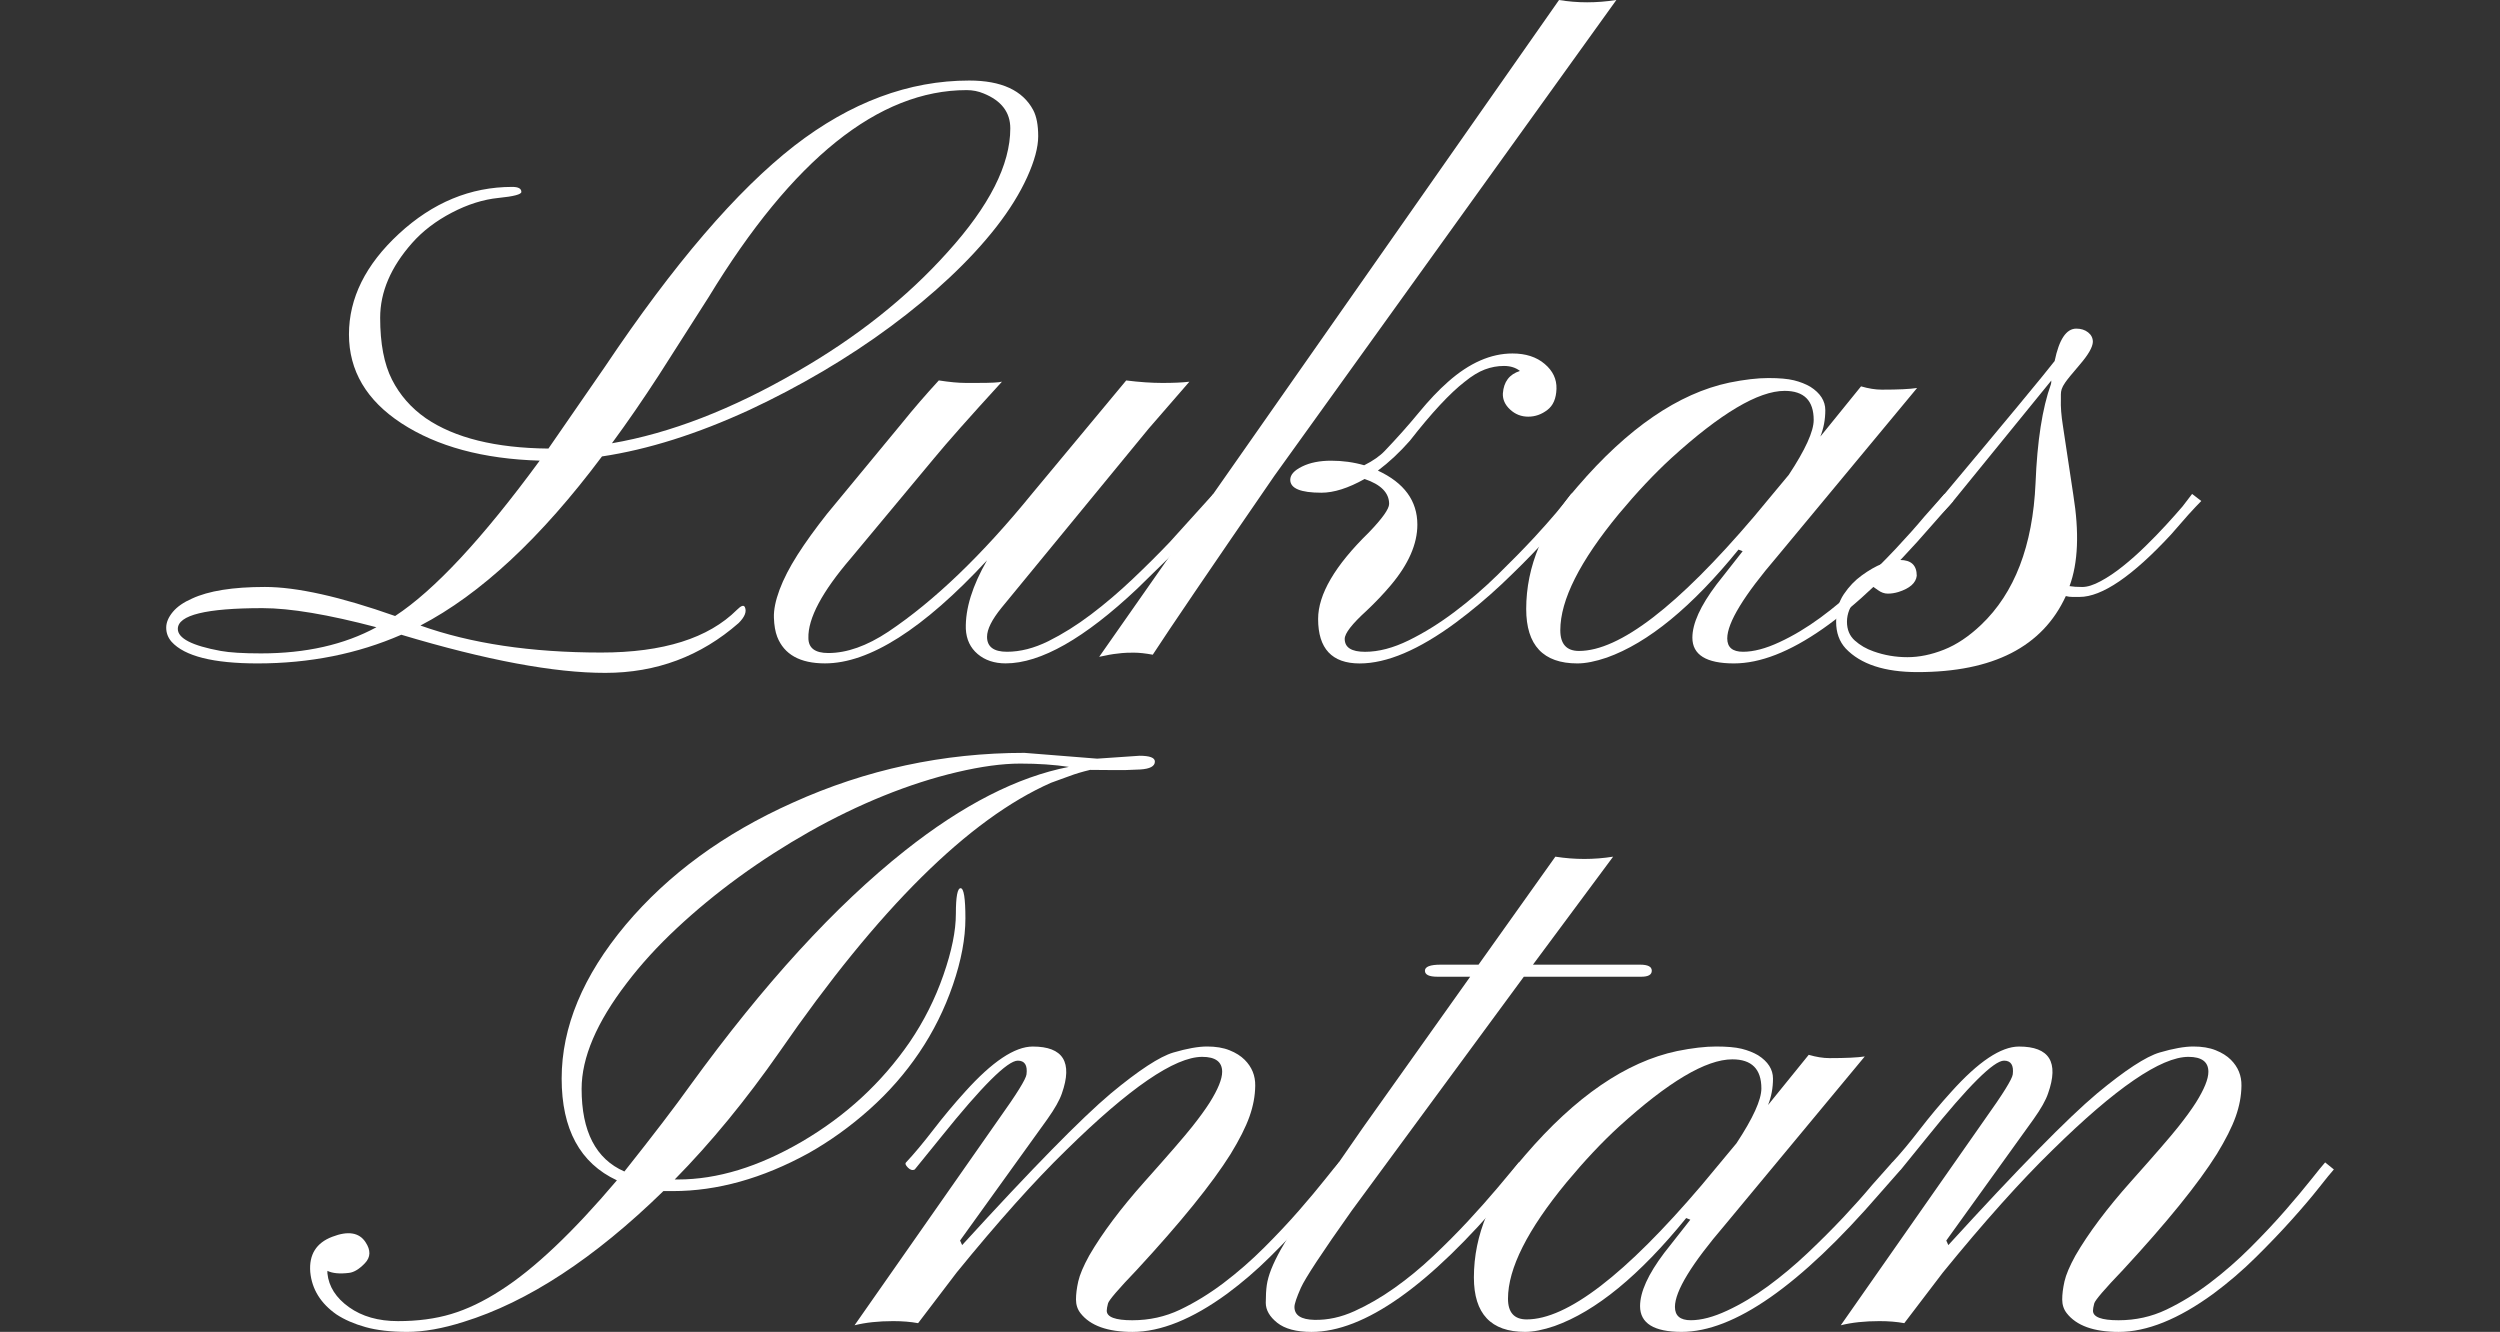
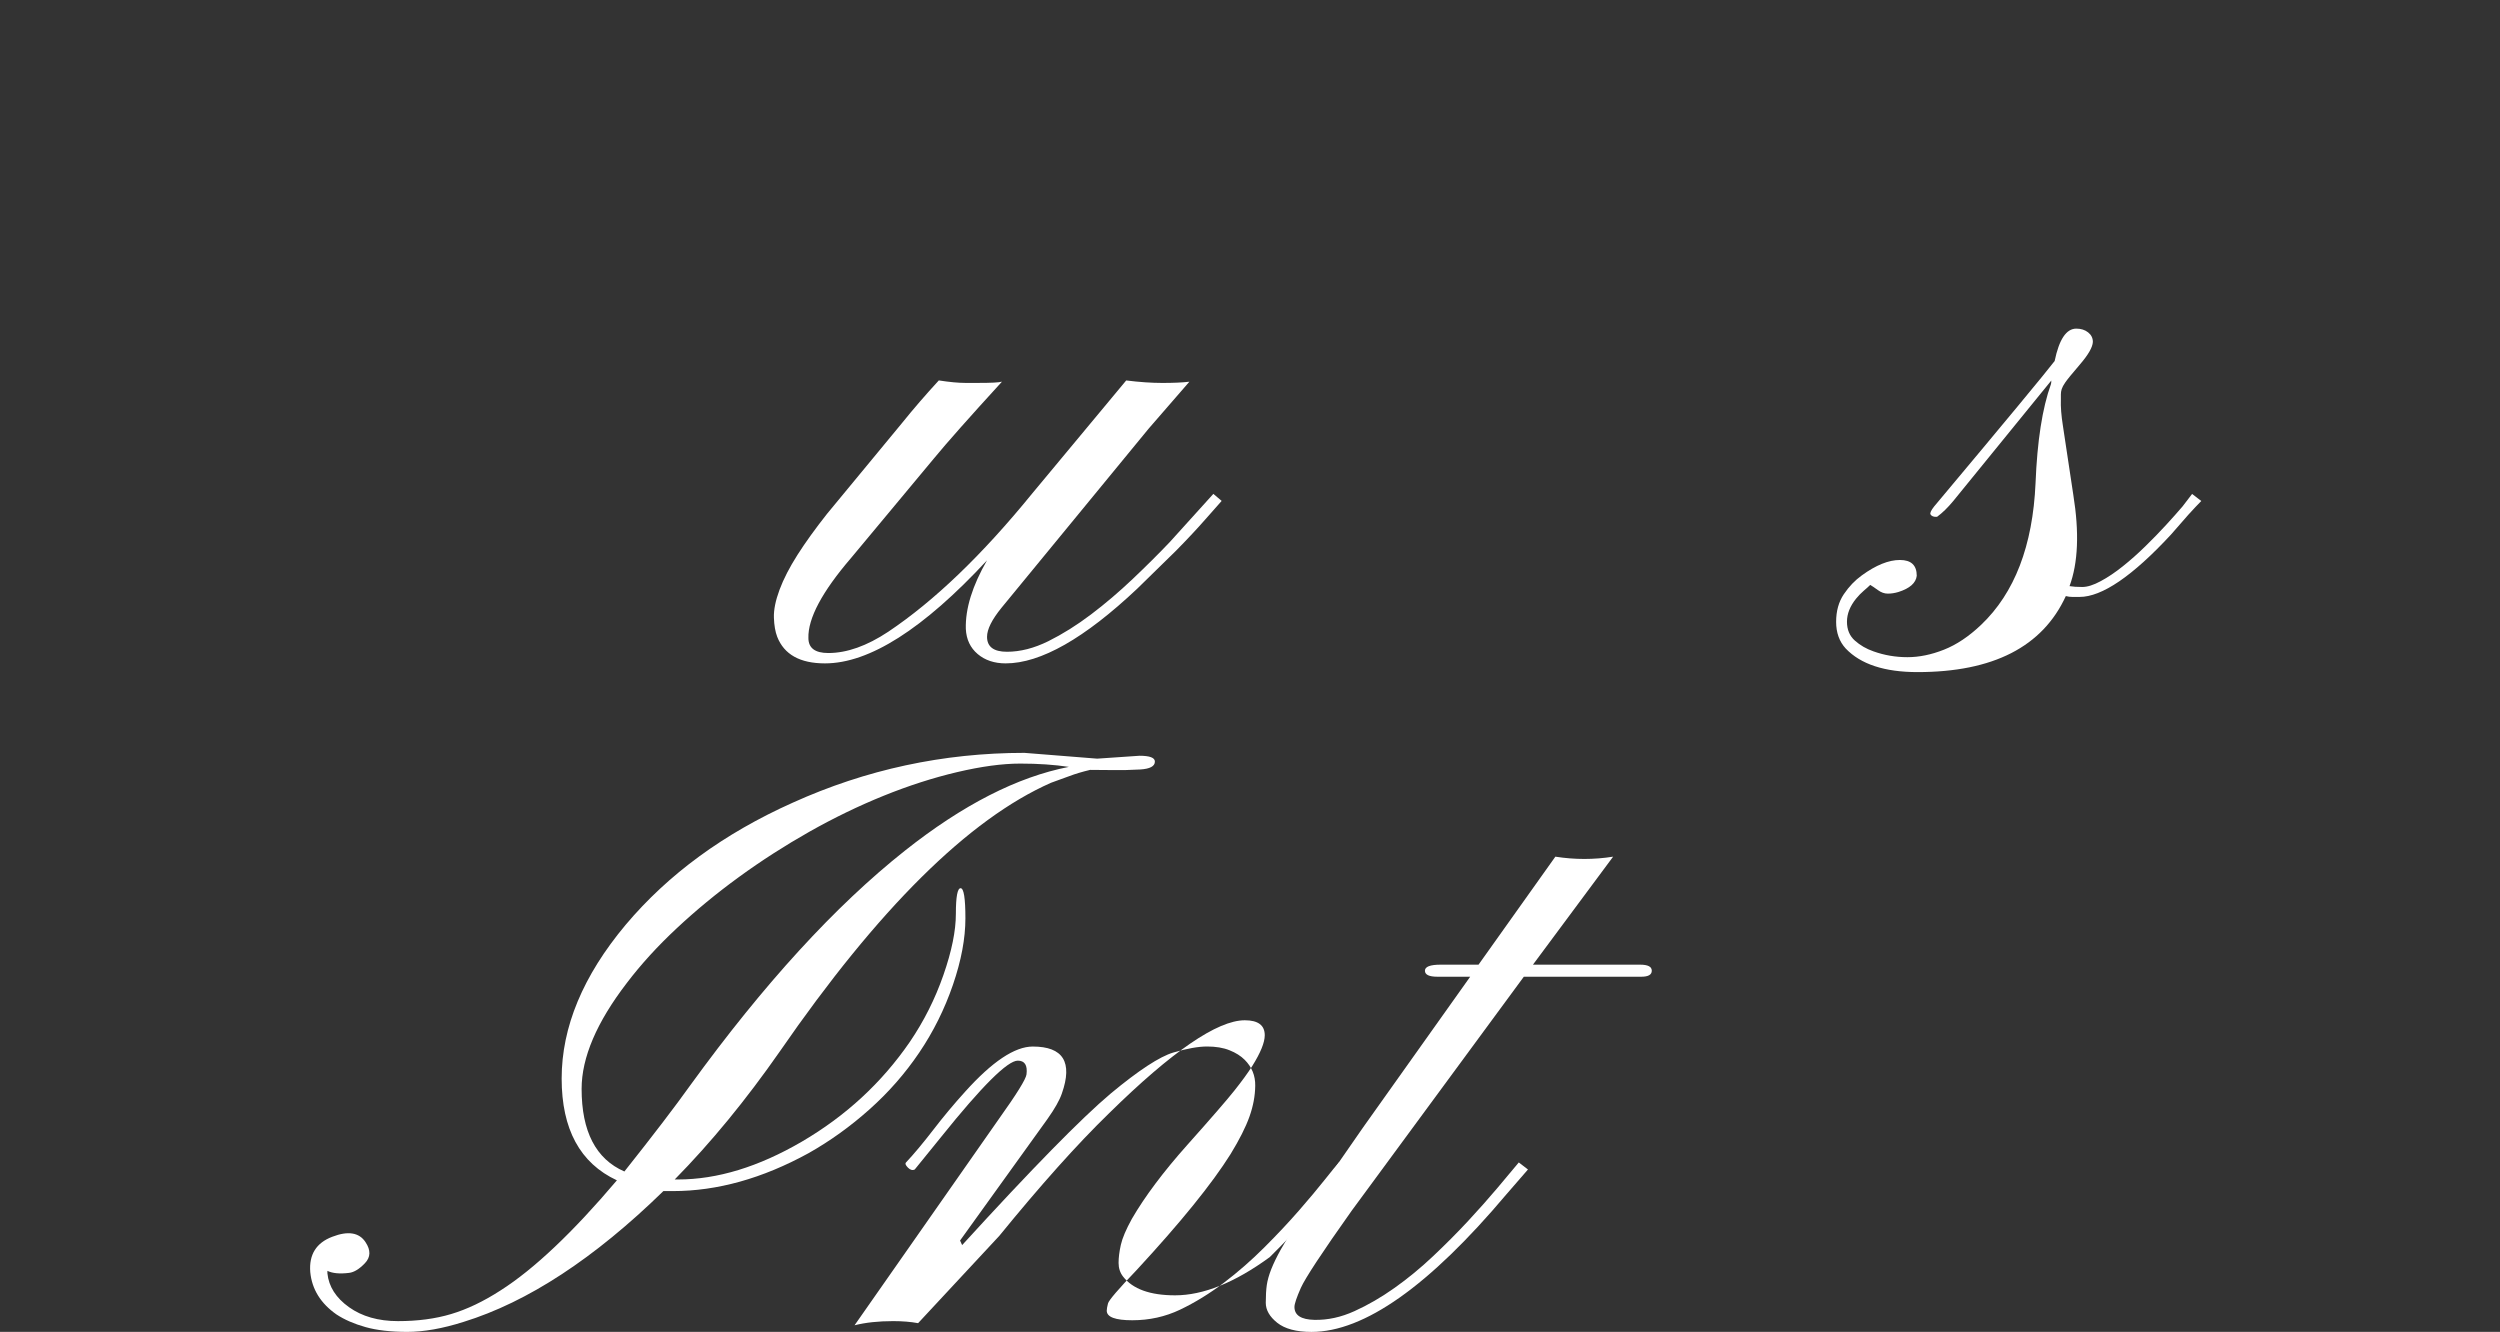
<svg xmlns="http://www.w3.org/2000/svg" version="1.1" id="Layer_1" x="0px" y="0px" viewBox="0 0 67.386 35.9" style="enable-background:new 0 0 67.386 35.9;" xml:space="preserve">
  <rect x="0" y="0" width="67.386" height="35.9" fill="#333333" stroke="none" />
  <style type="text/css">
	.st0{fill:#FFFFFF;}
</style>
  <g>
    <g>
-       <path class="st0" d="M10.817,17.109c-1.18,0.515-2.471,0.773-3.874,0.773    c-1.194,0-1.967-0.195-2.318-0.583c-0.097-0.111-0.145-0.238-0.145-0.38    c0-0.142,0.06-0.283,0.179-0.426c0.119-0.142,0.291-0.26,0.515-0.358    c0.448-0.209,1.103-0.314,1.965-0.314s2.033,0.262,3.511,0.783    c1.06-0.694,2.359-2.09,3.897-4.188c-1.523-0.044-2.766-0.38-3.728-1.008    C9.877,10.791,9.406,9.992,9.406,9.013c0-0.977,0.448-1.88,1.344-2.709    c0.911-0.843,1.93-1.266,3.057-1.266c0.164,0,0.246,0.045,0.246,0.135    c0,0.067-0.205,0.121-0.616,0.162c-0.41,0.041-0.83,0.173-1.259,0.397    c-0.429,0.224-0.786,0.497-1.069,0.817c-0.575,0.65-0.862,1.321-0.862,2.016    c0,0.694,0.106,1.25,0.319,1.668c0.213,0.419,0.517,0.765,0.913,1.041    c0.776,0.53,1.877,0.803,3.303,0.817l1.523-2.205    c1.851-2.762,3.553-4.748,5.106-5.957c1.515-1.172,3.087-1.758,4.714-1.758    c0.866,0,1.441,0.265,1.724,0.795c0.091,0.172,0.135,0.408,0.135,0.705    c0,0.299-0.099,0.667-0.297,1.104c-0.198,0.436-0.474,0.882-0.829,1.338    c-0.355,0.455-0.775,0.91-1.26,1.365c-0.485,0.456-1.015,0.895-1.59,1.321    c-0.575,0.426-1.185,0.829-1.831,1.21c-0.646,0.38-1.305,0.727-1.976,1.04    c-1.411,0.65-2.736,1.068-3.975,1.254c-1.642,2.195-3.273,3.714-4.893,4.558    c1.359,0.485,2.982,0.728,4.871,0.728c1.672,0,2.893-0.385,3.662-1.154    c0.112-0.112,0.183-0.135,0.213-0.067c0.052,0.119-0.004,0.26-0.168,0.425    c-1.023,0.897-2.221,1.344-3.594,1.344    C14.941,18.139,13.109,17.796,10.817,17.109z M7.077,16.392    c-1.523,0-2.284,0.187-2.284,0.56c0,0.254,0.384,0.452,1.154,0.593    c0.246,0.045,0.608,0.067,1.086,0.067c1.21,0,2.247-0.234,3.113-0.705    C8.846,16.564,7.824,16.392,7.077,16.392z M16.494,11.948    c1.567-0.269,3.228-0.911,4.983-1.927c1.612-0.925,2.967-2,4.064-3.224    c1.128-1.246,1.691-2.359,1.691-3.337c0-0.432-0.239-0.746-0.717-0.94    c-0.142-0.06-0.295-0.091-0.459-0.091c-2.373,0-4.691,1.859-6.953,5.577    l-1.344,2.106C17.333,10.768,16.912,11.381,16.494,11.948z" />
      <path class="st0" d="M21.79,17.198c0,0.269,0.179,0.404,0.537,0.404    c0.5,0,1.038-0.191,1.613-0.572c1.239-0.829,2.53-2.067,3.874-3.718    l2.542-3.057c0.358,0.045,0.684,0.067,0.974,0.067    c0.292,0,0.534-0.01,0.729-0.033l-1.098,1.265l-3.964,4.826    c-0.262,0.322-0.392,0.583-0.392,0.785c0,0.268,0.179,0.403,0.537,0.403    c0.358,0,0.73-0.095,1.115-0.285c0.383-0.191,0.768-0.431,1.152-0.722    c0.385-0.291,0.758-0.61,1.125-0.958c0.367-0.348,0.697-0.677,0.996-0.991    l1.175-1.3l0.224,0.19l-0.437,0.494c-0.215,0.246-0.48,0.53-0.795,0.85    l-1.041,1.019c-1.424,1.344-2.608,2.016-3.548,2.016    c-0.306,0-0.558-0.084-0.756-0.252c-0.198-0.168-0.305-0.393-0.319-0.677    c-0.015-0.545,0.175-1.16,0.571-1.848c-1.717,1.851-3.173,2.777-4.367,2.777    c-0.672,0-1.101-0.239-1.288-0.717c-0.052-0.135-0.082-0.307-0.089-0.515    c-0.007-0.209,0.043-0.46,0.151-0.751c0.108-0.291,0.271-0.607,0.487-0.946    c0.217-0.34,0.482-0.706,0.795-1.103l2.016-2.441    c0.313-0.388,0.645-0.773,0.996-1.154c0.291,0.045,0.526,0.067,0.705,0.067h0.381    c0.321,0,0.526-0.01,0.616-0.033c-0.873,0.955-1.486,1.646-1.836,2.072    l-2.228,2.676C22.159,15.949,21.775,16.669,21.79,17.198z" />
-       <path class="st0" d="M42.023,0c0.494,0.083,1.009,0.083,1.545,0l-9.215,12.821    c-1.747,2.538-2.84,4.147-3.281,4.826c-0.202-0.037-0.371-0.055-0.509-0.055    s-0.245,0.003-0.319,0.011c-0.075,0.007-0.151,0.016-0.23,0.027    c-0.078,0.011-0.151,0.025-0.217,0.04c-0.068,0.015-0.123,0.026-0.169,0.034    L42.023,0z M36.246,17.221c0,0.232,0.182,0.348,0.548,0.348    c0.366,0,0.758-0.103,1.176-0.308c0.418-0.205,0.83-0.461,1.237-0.768    c0.406-0.306,0.795-0.64,1.164-1.002c0.37-0.362,0.701-0.7,0.992-1.013    c0.44-0.478,0.772-0.869,0.996-1.176l0.224,0.202    c-0.031,0.031-0.14,0.157-0.331,0.382c-0.19,0.224-0.437,0.498-0.739,0.823    c-0.302,0.325-0.649,0.671-1.04,1.041c-0.393,0.369-0.805,0.714-1.237,1.035    c-0.993,0.732-1.855,1.098-2.587,1.098c-0.747,0-1.12-0.4-1.12-1.199    c0-0.663,0.455-1.44,1.365-2.329c0.366-0.38,0.549-0.638,0.549-0.772    c0-0.299-0.221-0.523-0.661-0.672c-0.44,0.247-0.828,0.37-1.164,0.37    c-0.56,0-0.84-0.115-0.84-0.348c0-0.135,0.106-0.254,0.319-0.358    c0.213-0.105,0.474-0.157,0.783-0.157c0.31,0,0.607,0.041,0.891,0.123    c0.239-0.12,0.425-0.25,0.559-0.392c0.328-0.344,0.631-0.684,0.907-1.019    c0.276-0.336,0.541-0.616,0.796-0.84c0.574-0.508,1.152-0.762,1.735-0.762    c0.358,0,0.648,0.094,0.867,0.281c0.221,0.186,0.327,0.41,0.319,0.671    c-0.008,0.262-0.089,0.452-0.247,0.571c-0.156,0.12-0.328,0.18-0.515,0.18    c-0.186,0-0.349-0.063-0.487-0.191c-0.138-0.127-0.204-0.272-0.196-0.436    c0.023-0.314,0.175-0.515,0.46-0.605c-0.112-0.089-0.256-0.135-0.431-0.135    c-0.175,0-0.348,0.032-0.515,0.095s-0.349,0.173-0.543,0.331    c-0.395,0.306-0.889,0.835-1.477,1.589c-0.276,0.314-0.564,0.583-0.863,0.806    c0.709,0.329,1.064,0.814,1.064,1.456c0,0.523-0.239,1.068-0.717,1.635    c-0.202,0.239-0.419,0.466-0.65,0.684    C36.443,16.818,36.246,17.072,36.246,17.221z" />
-       <path class="st0" d="M46.737,17.882c-0.746,0-1.12-0.232-1.12-0.694    c0-0.382,0.217-0.859,0.65-1.433l0.705-0.897l-0.112-0.044    c-1.254,1.545-2.437,2.515-3.549,2.911c-0.307,0.105-0.572,0.157-0.795,0.157    c-0.918,0-1.378-0.489-1.378-1.467c0-1.149,0.46-2.247,1.378-3.292    c1.358-1.583,2.724-2.519,4.098-2.81c0.41-0.083,0.761-0.123,1.052-0.123    c0.292,0,0.521,0.02,0.689,0.061c0.168,0.042,0.315,0.1,0.442,0.174    c0.269,0.171,0.403,0.382,0.403,0.632s-0.044,0.488-0.134,0.711l1.097-1.354    c0.202,0.059,0.388,0.089,0.56,0.089c0.44,0,0.757-0.015,0.951-0.045    l-3.773,4.546c-0.895,1.045-1.344,1.78-1.344,2.205    c0,0.239,0.142,0.359,0.426,0.359c0.284,0,0.61-0.086,0.979-0.258    c0.37-0.171,0.738-0.392,1.104-0.66c0.366-0.269,0.722-0.567,1.069-0.895    c0.348-0.329,0.668-0.65,0.963-0.963c0.294-0.314,0.554-0.605,0.778-0.874    l0.538-0.605l0.235,0.19l-0.572,0.65    C49.928,16.639,48.149,17.882,46.737,17.882z M43.636,13.851    c-1.053,1.277-1.579,2.322-1.579,3.136c0,0.372,0.168,0.559,0.504,0.559    c1.09,0,2.661-1.206,4.714-3.617l0.941-1.131    c0.448-0.679,0.671-1.172,0.671-1.477c0-0.523-0.26-0.785-0.783-0.785    c-0.709,0-1.728,0.606-3.057,1.815C44.592,12.769,44.121,13.269,43.636,13.851z" />
      <path class="st0" d="M55.783,15.799c0.089,0.015,0.204,0.023,0.342,0.023    s0.305-0.052,0.498-0.157c0.195-0.104,0.394-0.239,0.599-0.403    c0.206-0.164,0.409-0.345,0.61-0.542c0.202-0.198,0.387-0.388,0.555-0.572    c0.168-0.182,0.315-0.349,0.443-0.498l0.257-0.336l0.247,0.19    c-0.089,0.091-0.206,0.213-0.348,0.37L58.516,14.411    c-1.038,1.12-1.859,1.679-2.463,1.679h-0.19c-0.06,0-0.12-0.007-0.18-0.023    c-0.627,1.366-1.96,2.049-3.997,2.049c-0.888,0-1.534-0.212-1.937-0.637    c-0.171-0.187-0.257-0.426-0.257-0.717c0-0.291,0.069-0.54,0.207-0.745    c0.138-0.205,0.3-0.375,0.487-0.509c0.38-0.276,0.722-0.414,1.025-0.414    s0.454,0.142,0.454,0.426c-0.023,0.194-0.187,0.34-0.494,0.437    c-0.096,0.029-0.191,0.044-0.285,0.044c-0.093,0-0.182-0.032-0.268-0.095    s-0.155-0.11-0.207-0.14c-0.045,0.045-0.103,0.097-0.174,0.157    c-0.07,0.06-0.139,0.13-0.207,0.213c-0.163,0.202-0.246,0.409-0.246,0.622    s0.071,0.383,0.213,0.509c0.142,0.127,0.31,0.224,0.504,0.291    c0.291,0.104,0.595,0.156,0.912,0.156s0.645-0.067,0.985-0.202    c0.34-0.134,0.674-0.358,1.003-0.671c0.902-0.858,1.391-2.132,1.466-3.818    c0.045-1.134,0.183-2.023,0.414-2.665c0.008-0.023,0.011-0.055,0.011-0.101    l-2.642,3.247c-0.149,0.18-0.295,0.322-0.437,0.426    c-0.089,0.008-0.149-0.015-0.179-0.067c-0.015-0.037,0.018-0.109,0.101-0.213    c1.926-2.299,3.008-3.606,3.247-3.919c0.12-0.582,0.314-0.873,0.583-0.873    c0.127,0,0.233,0.033,0.319,0.101c0.085,0.067,0.128,0.153,0.128,0.257    c-0.007,0.143-0.121,0.342-0.341,0.599c-0.221,0.258-0.355,0.422-0.403,0.494    c-0.049,0.07-0.08,0.13-0.096,0.179c-0.015,0.049-0.022,0.095-0.022,0.14    v0.134c-0.008,0.202,0.011,0.44,0.055,0.717l0.28,1.859    C56.048,14.351,56.015,15.172,55.783,15.799z" />
    </g>
    <g>
      <path class="st0" d="M25.429,26.282c0.224-0.642,0.336-1.193,0.336-1.652    c0-0.46,0.043-0.689,0.128-0.689c0.086,0,0.129,0.271,0.129,0.812    c0,0.542-0.112,1.139-0.336,1.792c-0.224,0.653-0.526,1.261-0.907,1.825    s-0.829,1.075-1.344,1.534c-0.515,0.46-1.064,0.854-1.646,1.182    c-1.239,0.679-2.456,1.019-3.65,1.019h-0.258    c-1.859,1.814-3.654,2.99-5.386,3.526c-0.568,0.18-1.073,0.269-1.518,0.269    c-0.444,0-0.819-0.043-1.125-0.129c-0.306-0.086-0.567-0.199-0.784-0.342    c-0.425-0.298-0.661-0.679-0.705-1.141c-0.037-0.471,0.161-0.788,0.594-0.952    c0.425-0.164,0.724-0.115,0.895,0.145C9.997,33.698,9.991,33.886,9.838,34.047    c-0.153,0.161-0.297,0.248-0.431,0.263c-0.254,0.031-0.448,0.011-0.582-0.055    v0.067c0.037,0.359,0.232,0.662,0.582,0.912s0.791,0.376,1.321,0.376    c0.53,0,1.008-0.063,1.433-0.191c0.426-0.127,0.869-0.338,1.332-0.637    c0.903-0.575,1.948-1.565,3.135-2.967c-0.993-0.463-1.489-1.378-1.489-2.744    c0-1.388,0.575-2.769,1.724-4.142c1.15-1.366,2.65-2.463,4.502-3.292    c1.978-0.895,4.061-1.344,6.248-1.344l1.96,0.156l1.142-0.078    c0.276,0,0.414,0.052,0.414,0.157c0,0.127-0.134,0.197-0.397,0.213    c-0.266,0.015-0.508,0.02-0.728,0.016c-0.221-0.003-0.428-0.005-0.622-0.005    c-0.217,0.052-0.403,0.108-0.56,0.168l-0.492,0.179    c-2.217,0.978-4.654,3.393-7.312,7.244c-0.911,1.306-1.855,2.457-2.832,3.449    h0.089c1.06,0,2.172-0.34,3.337-1.019c1.187-0.694,2.157-1.591,2.911-2.688    C24.904,27.524,25.206,26.924,25.429,26.282z M28.811,20.671    c-0.388-0.059-0.825-0.089-1.31-0.089c-0.485,0-1.052,0.077-1.702,0.23    c-0.649,0.153-1.31,0.366-1.982,0.638c-0.672,0.272-1.338,0.595-1.999,0.968    c-0.661,0.374-1.293,0.78-1.898,1.22s-1.164,0.902-1.679,1.383    c-0.515,0.481-0.963,0.972-1.344,1.473c-0.814,1.06-1.22,2.012-1.22,2.855    c0,1.149,0.384,1.892,1.153,2.228c0.777-0.978,1.37-1.755,1.78-2.329    c1.978-2.725,3.904-4.831,5.778-6.316C25.948,21.695,27.423,20.941,28.811,20.671z" />
-       <path class="st0" d="M24.747,35.665c-0.202-0.037-0.426-0.055-0.672-0.055    c-0.396,0-0.743,0.037-1.041,0.112l3.885-5.554    c0.485-0.679,0.735-1.082,0.75-1.21c0.03-0.246-0.049-0.369-0.235-0.369    c-0.276,0-0.963,0.683-2.06,2.049l-0.717,0.884    c-0.06,0.031-0.122,0.014-0.185-0.05c-0.063-0.063-0.08-0.11-0.05-0.14    c0.217-0.231,0.461-0.524,0.734-0.878c0.272-0.354,0.558-0.696,0.856-1.025    c0.732-0.814,1.34-1.22,1.825-1.22c0.821,0,1.082,0.421,0.785,1.265    c-0.061,0.18-0.191,0.411-0.393,0.695l-2.351,3.269l0.056,0.123    c1.881-2.06,3.217-3.423,4.008-4.088c0.754-0.626,1.317-0.994,1.686-1.103    c0.369-0.108,0.671-0.162,0.907-0.162c0.235,0,0.437,0.033,0.605,0.101    c0.169,0.067,0.305,0.153,0.409,0.257c0.195,0.195,0.29,0.428,0.285,0.7    c-0.003,0.273-0.055,0.551-0.156,0.834c-0.101,0.284-0.271,0.62-0.509,1.009    c-0.5,0.798-1.344,1.84-2.53,3.123c-0.494,0.515-0.751,0.816-0.773,0.901    c-0.023,0.086-0.034,0.152-0.034,0.196c0,0.172,0.23,0.258,0.689,0.258    c0.458,0,0.888-0.095,1.287-0.285c0.4-0.191,0.791-0.431,1.176-0.722    c0.384-0.291,0.749-0.61,1.097-0.958c0.348-0.348,0.659-0.679,0.935-0.996    c0.276-0.317,0.507-0.593,0.694-0.829s0.314-0.391,0.38-0.465l0.235,0.19    c-0.075,0.083-0.209,0.247-0.403,0.494c-0.194,0.246-0.435,0.53-0.722,0.85    c-0.288,0.322-0.612,0.661-0.974,1.019c-0.362,0.359-0.745,0.687-1.148,0.986    c-0.941,0.687-1.792,1.03-2.553,1.03c-0.672,0-1.139-0.169-1.4-0.504    c-0.082-0.105-0.122-0.228-0.122-0.37c0-0.142,0.02-0.303,0.061-0.487    c0.041-0.182,0.14-0.415,0.297-0.7c0.351-0.605,0.849-1.269,1.495-1.994    c0.645-0.723,1.069-1.212,1.27-1.466c0.202-0.254,0.362-0.474,0.481-0.661    c0.224-0.358,0.336-0.634,0.336-0.829c0-0.268-0.179-0.403-0.538-0.403    c-0.738,0-1.96,0.837-3.661,2.509c-0.859,0.835-1.844,1.937-2.956,3.302    L24.747,35.665z" />
+       <path class="st0" d="M24.747,35.665c-0.202-0.037-0.426-0.055-0.672-0.055    c-0.396,0-0.743,0.037-1.041,0.112l3.885-5.554    c0.485-0.679,0.735-1.082,0.75-1.21c0.03-0.246-0.049-0.369-0.235-0.369    c-0.276,0-0.963,0.683-2.06,2.049l-0.717,0.884    c-0.06,0.031-0.122,0.014-0.185-0.05c-0.063-0.063-0.08-0.11-0.05-0.14    c0.217-0.231,0.461-0.524,0.734-0.878c0.272-0.354,0.558-0.696,0.856-1.025    c0.732-0.814,1.34-1.22,1.825-1.22c0.821,0,1.082,0.421,0.785,1.265    c-0.061,0.18-0.191,0.411-0.393,0.695l-2.351,3.269l0.056,0.123    c1.881-2.06,3.217-3.423,4.008-4.088c0.754-0.626,1.317-0.994,1.686-1.103    c0.369-0.108,0.671-0.162,0.907-0.162c0.235,0,0.437,0.033,0.605,0.101    c0.169,0.067,0.305,0.153,0.409,0.257c0.195,0.195,0.29,0.428,0.285,0.7    c-0.003,0.273-0.055,0.551-0.156,0.834c-0.101,0.284-0.271,0.62-0.509,1.009    c-0.5,0.798-1.344,1.84-2.53,3.123c-0.494,0.515-0.751,0.816-0.773,0.901    c-0.023,0.086-0.034,0.152-0.034,0.196c0,0.172,0.23,0.258,0.689,0.258    c0.458,0,0.888-0.095,1.287-0.285c0.4-0.191,0.791-0.431,1.176-0.722    c0.384-0.291,0.749-0.61,1.097-0.958c0.348-0.348,0.659-0.679,0.935-0.996    c0.276-0.317,0.507-0.593,0.694-0.829s0.314-0.391,0.38-0.465l0.235,0.19    c-0.075,0.083-0.209,0.247-0.403,0.494c-0.194,0.246-0.435,0.53-0.722,0.85    c-0.288,0.322-0.612,0.661-0.974,1.019c-0.941,0.687-1.792,1.03-2.553,1.03c-0.672,0-1.139-0.169-1.4-0.504    c-0.082-0.105-0.122-0.228-0.122-0.37c0-0.142,0.02-0.303,0.061-0.487    c0.041-0.182,0.14-0.415,0.297-0.7c0.351-0.605,0.849-1.269,1.495-1.994    c0.645-0.723,1.069-1.212,1.27-1.466c0.202-0.254,0.362-0.474,0.481-0.661    c0.224-0.358,0.336-0.634,0.336-0.829c0-0.268-0.179-0.403-0.538-0.403    c-0.738,0-1.96,0.837-3.661,2.509c-0.859,0.835-1.844,1.937-2.956,3.302    L24.747,35.665z" />
      <path class="st0" d="M34.891,35.228c0,0.224,0.179,0.34,0.538,0.348    c0.358,0.008,0.718-0.071,1.08-0.235c0.362-0.164,0.722-0.372,1.081-0.627    c0.358-0.254,0.705-0.539,1.04-0.856c0.336-0.317,0.65-0.633,0.941-0.946    c0.291-0.314,0.552-0.608,0.785-0.884l0.582-0.695l0.247,0.19l-0.583,0.672    c-2.082,2.471-3.833,3.706-5.252,3.706c-0.41,0-0.718-0.083-0.924-0.247    c-0.205-0.164-0.308-0.343-0.308-0.538c0-0.194,0.01-0.354,0.028-0.481    c0.019-0.127,0.058-0.267,0.118-0.42c0.06-0.153,0.147-0.334,0.263-0.542    c0.117-0.209,0.272-0.463,0.465-0.762l1.747-2.519l2.889-4.065h-0.885    c-0.223,0-0.335-0.054-0.335-0.162c0-0.109,0.142-0.163,0.425-0.163h1.02    l2.071-2.911c0.523,0.082,1.041,0.082,1.557,0l-2.161,2.911h2.889    c0.209,0,0.314,0.054,0.314,0.163c0,0.108-0.094,0.162-0.28,0.162h-3.169    L36.436,32.631c-0.799,1.126-1.255,1.821-1.372,2.082    C34.949,34.974,34.891,35.146,34.891,35.228z" />
-       <path class="st0" d="M45.327,35.9c-0.746,0-1.12-0.232-1.12-0.694    c0-0.382,0.217-0.859,0.65-1.433l0.705-0.897l-0.112-0.044    c-1.254,1.545-2.437,2.515-3.549,2.911c-0.307,0.105-0.572,0.157-0.795,0.157    c-0.918,0-1.378-0.489-1.378-1.467c0-1.149,0.46-2.247,1.378-3.292    c1.358-1.583,2.724-2.519,4.098-2.81c0.41-0.083,0.761-0.123,1.052-0.123    c0.292,0,0.521,0.02,0.689,0.061c0.168,0.042,0.315,0.1,0.442,0.174    c0.269,0.171,0.403,0.382,0.403,0.632c0,0.25-0.044,0.488-0.134,0.711    l1.097-1.354c0.202,0.059,0.388,0.089,0.56,0.089    c0.44,0,0.757-0.015,0.951-0.045l-3.773,4.546    c-0.895,1.045-1.344,1.78-1.344,2.205c0,0.239,0.142,0.359,0.426,0.359    c0.284,0,0.61-0.086,0.979-0.258c0.37-0.171,0.738-0.392,1.104-0.66    c0.366-0.269,0.722-0.567,1.069-0.895c0.348-0.329,0.668-0.65,0.963-0.963    c0.294-0.314,0.554-0.605,0.778-0.874l0.538-0.605l0.235,0.19l-0.572,0.65    C48.518,34.657,46.738,35.9,45.327,35.9z M42.226,31.869    c-1.053,1.277-1.579,2.322-1.579,3.136c0,0.372,0.168,0.559,0.504,0.559    c1.09,0,2.661-1.206,4.714-3.617l0.941-1.131    c0.448-0.679,0.671-1.172,0.671-1.477c0-0.523-0.26-0.785-0.783-0.785    c-0.709,0-1.728,0.606-3.057,1.815C43.181,30.786,42.71,31.287,42.226,31.869z" />
-       <path class="st0" d="M51.329,35.665c-0.202-0.037-0.426-0.055-0.671-0.055    c-0.396,0-0.743,0.037-1.041,0.112l3.885-5.554    c0.485-0.679,0.735-1.082,0.751-1.21c0.029-0.246-0.049-0.369-0.235-0.369    c-0.276,0-0.963,0.683-2.06,2.049l-0.717,0.884    c-0.06,0.031-0.121,0.014-0.185-0.05c-0.063-0.063-0.08-0.11-0.051-0.14    c0.216-0.231,0.461-0.524,0.734-0.878s0.558-0.696,0.857-1.025    c0.731-0.814,1.339-1.22,1.825-1.22c0.821,0,1.082,0.421,0.783,1.265    c-0.06,0.18-0.19,0.411-0.392,0.695l-2.351,3.269l0.055,0.123    c1.881-2.06,3.217-3.423,4.009-4.088c0.754-0.626,1.317-0.994,1.686-1.103    c0.369-0.108,0.671-0.162,0.907-0.162c0.235,0,0.437,0.033,0.605,0.101    c0.169,0.067,0.305,0.153,0.409,0.257c0.195,0.195,0.29,0.428,0.285,0.7    c-0.003,0.273-0.055,0.551-0.156,0.834c-0.101,0.284-0.271,0.62-0.509,1.009    c-0.5,0.798-1.344,1.84-2.53,3.123c-0.494,0.515-0.751,0.816-0.773,0.901    c-0.023,0.086-0.034,0.152-0.034,0.196c0,0.172,0.23,0.258,0.689,0.258    c0.458,0,0.888-0.095,1.287-0.285c0.4-0.191,0.791-0.431,1.176-0.722    c0.384-0.291,0.749-0.61,1.097-0.958c0.348-0.348,0.659-0.679,0.935-0.996    c0.276-0.317,0.507-0.593,0.694-0.829s0.314-0.391,0.38-0.465l0.235,0.19    c-0.075,0.083-0.209,0.247-0.403,0.494c-0.194,0.246-0.435,0.53-0.722,0.85    c-0.288,0.322-0.612,0.661-0.974,1.019c-0.362,0.359-0.745,0.687-1.148,0.986    c-0.941,0.687-1.792,1.03-2.553,1.03c-0.672,0-1.139-0.169-1.4-0.504    c-0.082-0.105-0.122-0.228-0.122-0.37c0-0.142,0.02-0.303,0.061-0.487    c0.041-0.182,0.14-0.415,0.297-0.7c0.351-0.605,0.849-1.269,1.495-1.994    c0.645-0.723,1.069-1.212,1.27-1.466c0.202-0.254,0.362-0.474,0.481-0.661    c0.224-0.358,0.336-0.634,0.336-0.829c0-0.268-0.179-0.403-0.538-0.403    c-0.738,0-1.96,0.837-3.661,2.509c-0.858,0.835-1.844,1.937-2.956,3.302    L51.329,35.665z" />
    </g>
  </g>
</svg>